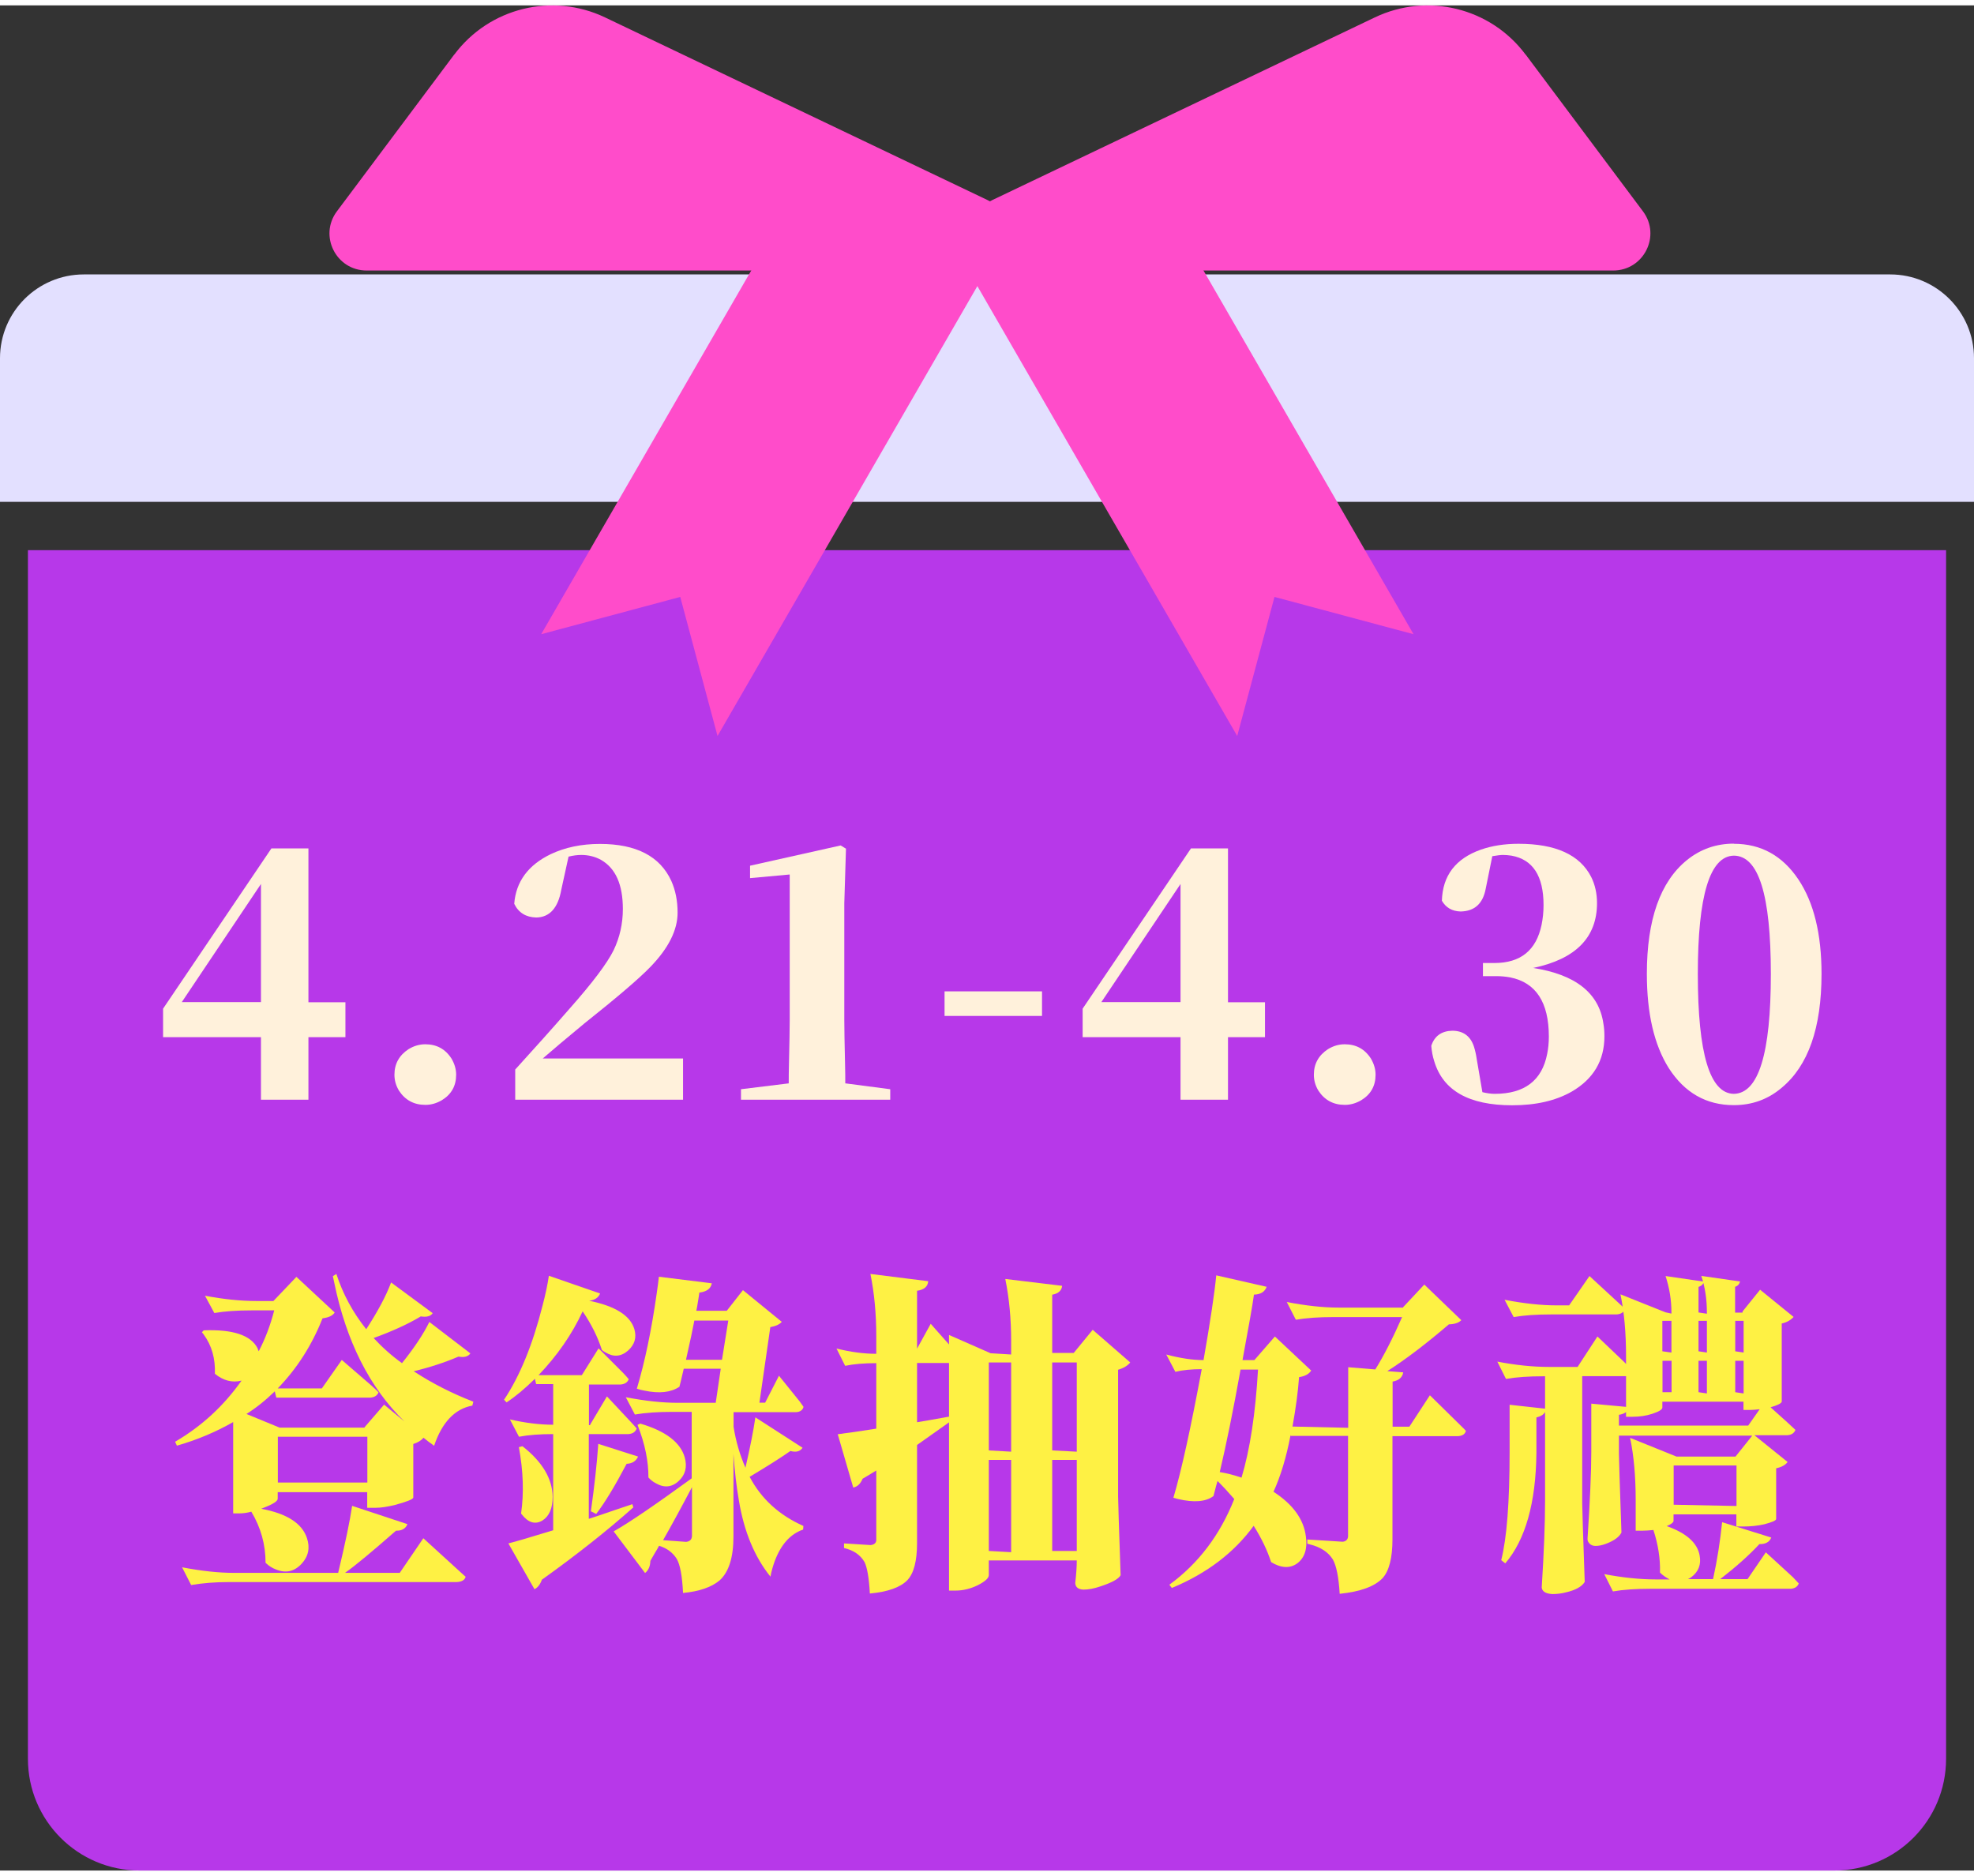
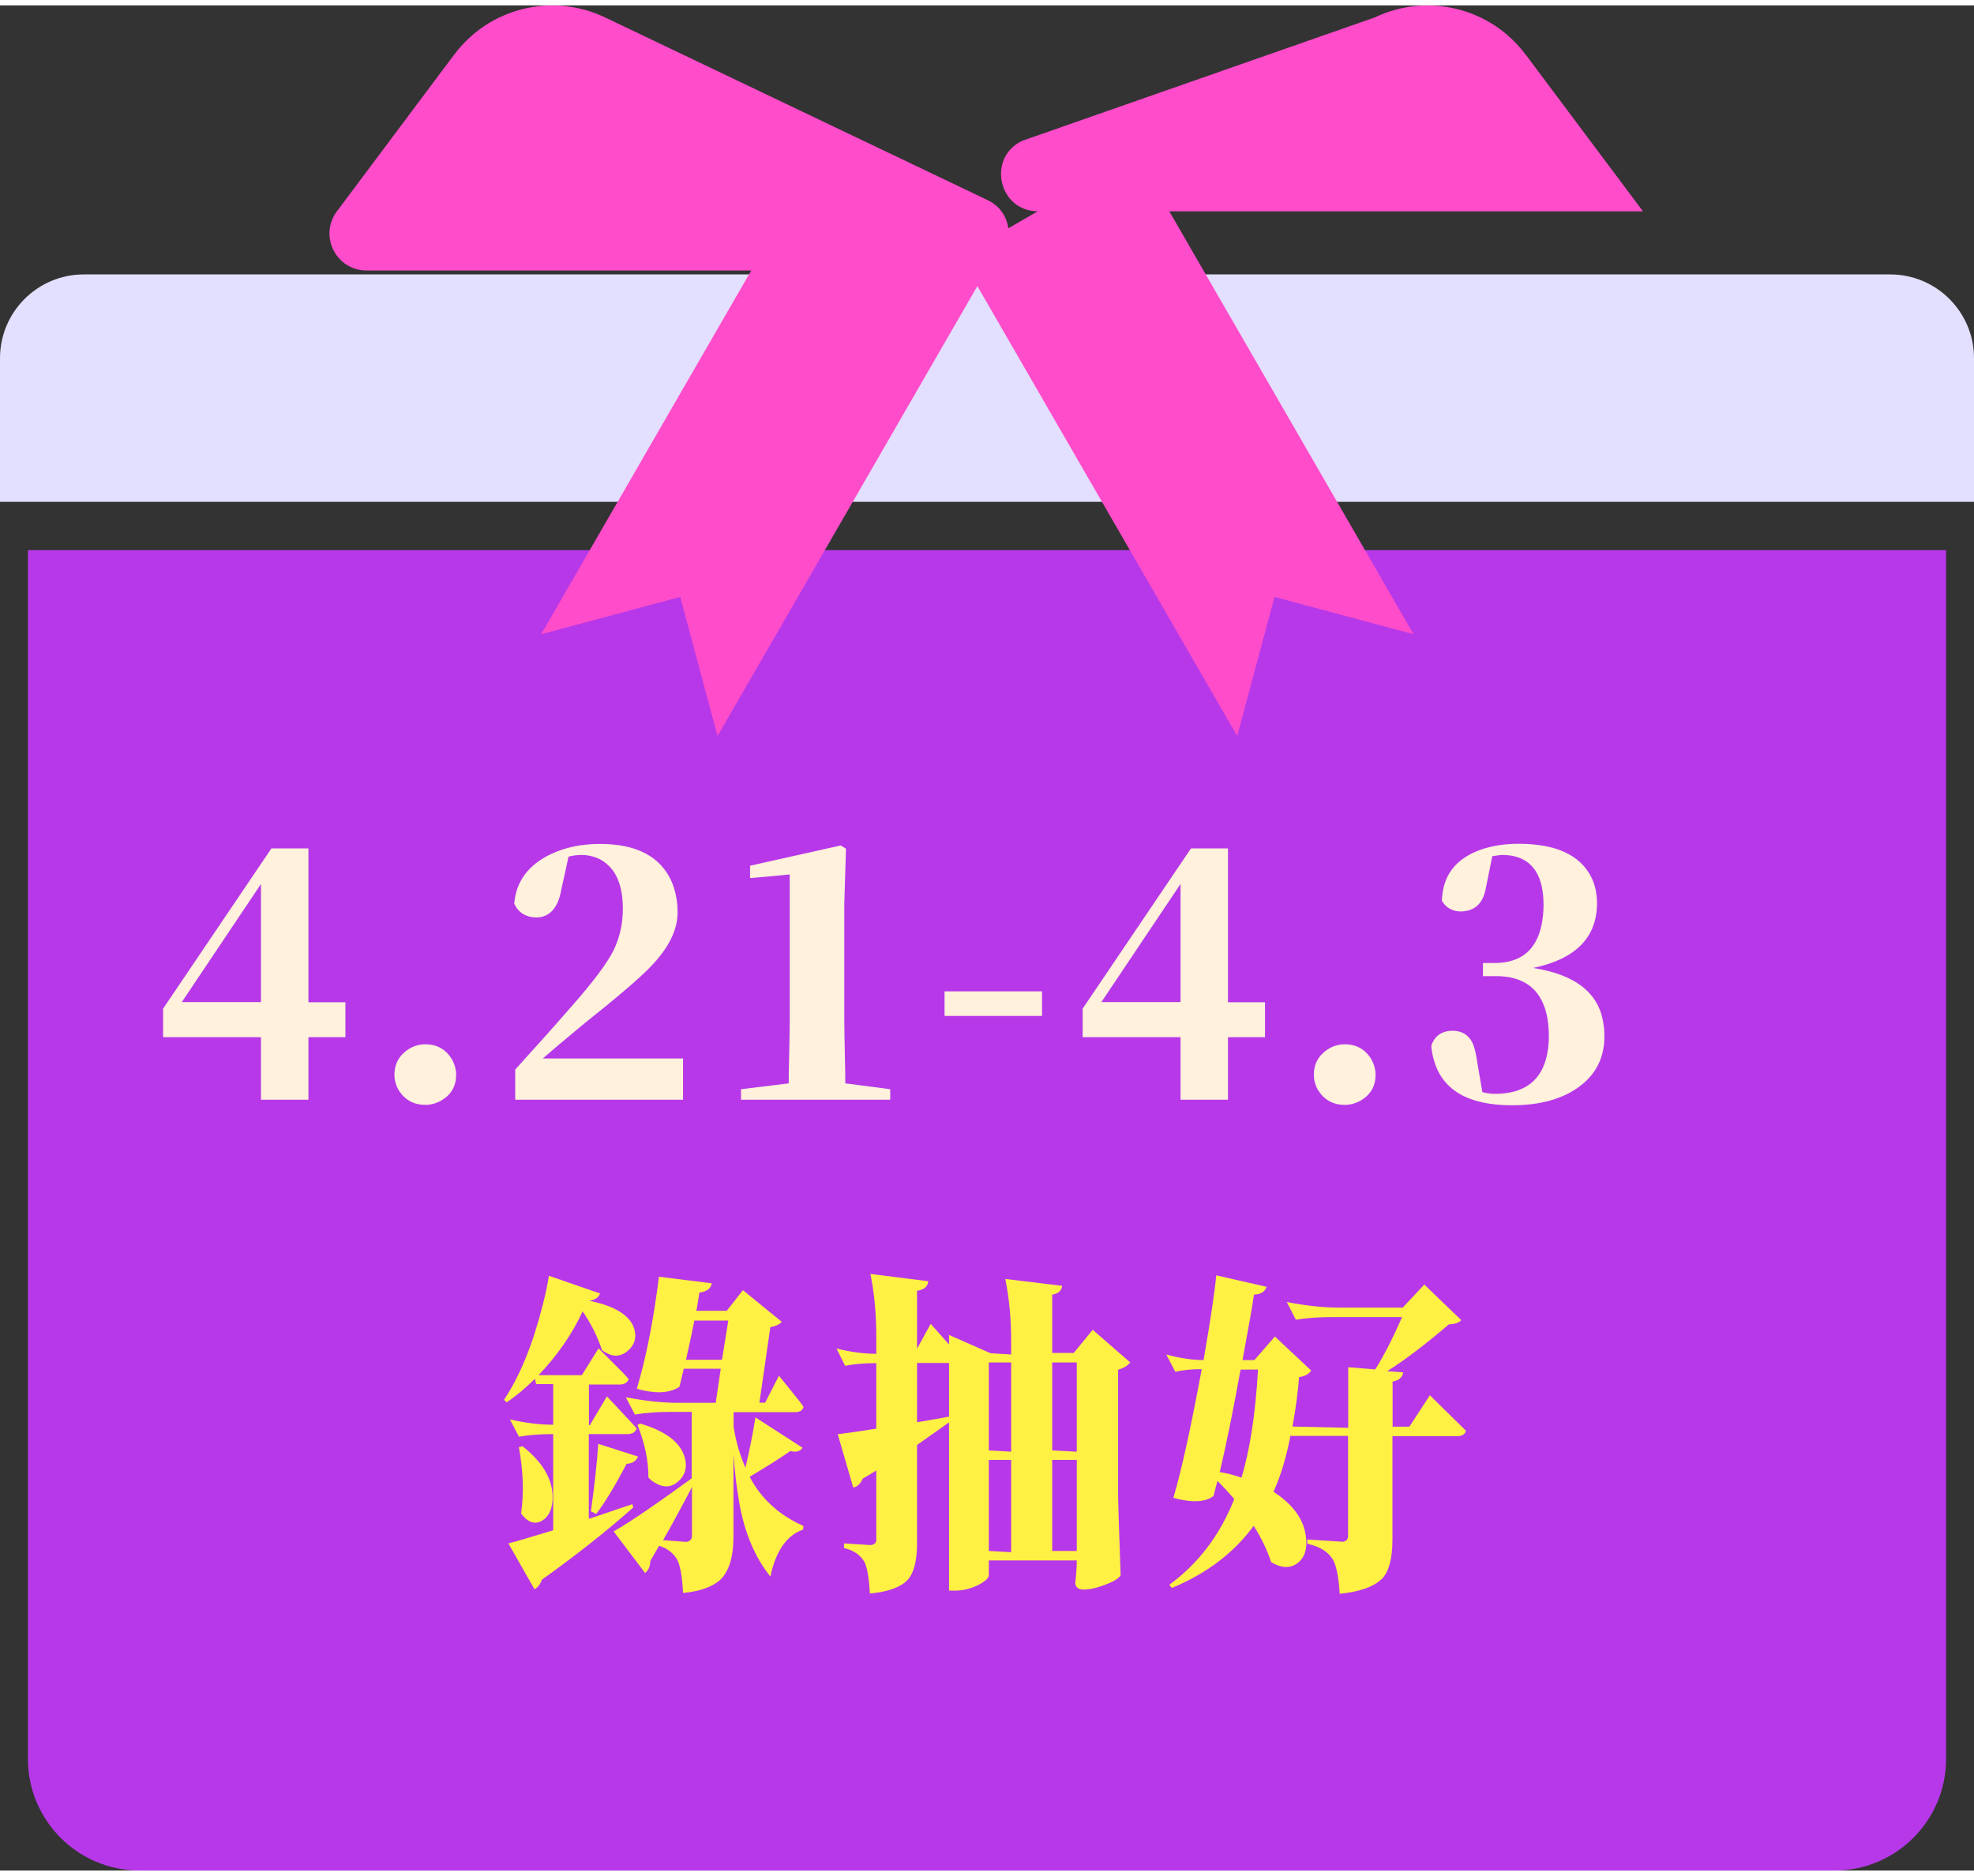
<svg xmlns="http://www.w3.org/2000/svg" id="_圖層_2" data-name="圖層 2" viewBox="0 0 141.38 133.59" width="141" height="134">
  <rect x="0" y="0" width="141.38" height="133.59" fill="#333333" stroke="none" />
  <defs>
    <style>
      .cls-1 {
        fill: #ff4cca;
      }

      .cls-2 {
        fill: #fff1db;
      }

      .cls-3 {
        fill: #e3e0ff;
      }

      .cls-4 {
        fill: #b738e9;
      }

      .cls-5 {
        fill: #fef144;
      }
    </style>
  </defs>
  <g id="_浮動頁籤" data-name="浮動頁籤">
    <g>
      <path class="cls-4" d="M2,39.02h137.38v86.57c0,4.42-3.58,8-8,8H10c-4.42,0-8-3.58-8-8V39.02h0Z" />
      <path class="cls-3" d="M6,19.27h129.38c3.31,0,6,2.69,6,6v10.29H0v-10.29c0-3.31,2.69-6,6-6Z" />
      <g>
        <g>
-           <path class="cls-5" d="M26.11,101.84l1.4-1.62,1.45,1.2c-2.49-2.42-4.17-5.75-5.03-9.98-.03-.14-.06-.28-.09-.42l.25-.16c.47,1.45,1.19,2.77,2.14,3.96.83-1.28,1.43-2.4,1.78-3.35l2.98,2.2c-.15.22-.43.3-.85.23-.88.53-2,1.05-3.38,1.55.61.66,1.28,1.26,2.03,1.8.89-1.11,1.54-2.09,1.96-2.95l2.94,2.25c-.16.23-.45.31-.85.23-.98.42-2.05.77-3.21,1.05,1.28.84,2.7,1.57,4.27,2.18l-.07.28c-1.26.23-2.17,1.2-2.74,2.88-.07-.06-.2-.16-.38-.28-.18-.14-.3-.24-.38-.3-.16.2-.41.35-.73.45v3.84c-.02.12-.47.3-1.36.54-.52.12-.96.19-1.34.19h-.6v-1.12h-6.41v.47c0,.17-.32.38-.96.63l-.22.09c1.83.34,2.92,1.04,3.27,2.09.24.7.11,1.32-.38,1.85-.52.56-1.14.7-1.85.4-.25-.09-.5-.25-.73-.47,0-1.31-.34-2.53-1.02-3.66-.3.08-.58.12-.85.12h-.45v-6.54c-1.26.72-2.6,1.28-4.03,1.69l-.13-.28c1.92-1.12,3.5-2.59,4.76-4.38-.67.17-1.31,0-1.91-.49.04-1.08-.22-2.02-.8-2.81-.04-.06-.09-.12-.13-.16l.13-.14c2.08-.08,3.36.34,3.85,1.27.03.09.06.17.09.23.46-.88.83-1.85,1.11-2.93h-1.62c-1.04,0-1.93.06-2.67.19l-.67-1.24c1.31.25,2.54.38,3.7.38h1.2l1.65-1.73,2.74,2.55c-.13.22-.42.36-.87.42-.77,1.94-1.84,3.61-3.21,5.02h3.16l1.43-2.04,2.14,1.85c.19.17.36.33.49.47-.09.23-.29.36-.6.38h-6.72l-.11-.45c-.68.66-1.36,1.2-2.03,1.62l2.38.98h6.08ZM28.63,112.27l1.69-2.48,2.85,2.6c.07.06.13.12.18.16-.06.23-.27.36-.65.38h-16.34c-.94,0-1.83.07-2.67.21l-.65-1.27c1.4.27,2.63.4,3.7.4h7.48c.52-2.17.85-3.77,1-4.8l3.96,1.31c-.13.33-.41.48-.82.47-1.71,1.5-2.92,2.51-3.65,3.02h3.92ZM19.9,105.8h6.41v-3.28h-6.41v3.28Z" />
          <path class="cls-5" d="M42.27,101.65l1.2-2.02,1.71,1.83c.16.17.3.33.42.47-.09.25-.29.38-.6.4h-2.83v6.07c.4-.12,1.02-.34,1.87-.63.56-.19.98-.33,1.25-.42l.07.23c-1.84,1.64-4.02,3.37-6.55,5.18-.12.34-.3.57-.53.68l-1.87-3.28c.5-.12,1.57-.44,3.21-.94v-6.89c-.95,0-1.77.06-2.45.19l-.65-1.24c1.1.25,2.13.38,3.1.38v.09-3h-1.22l-.09-.38c-.71.7-1.39,1.27-2.03,1.69l-.18-.19c1.13-1.69,2.05-3.94,2.76-6.75.21-.8.36-1.51.45-2.13l3.67,1.27c-.12.3-.38.47-.78.52,1.86.38,2.93,1.05,3.23,2.02.18.61.03,1.12-.45,1.55-.5.44-1.05.48-1.63.12-.09-.05-.17-.1-.24-.16-.3-.94-.76-1.86-1.38-2.77-.77,1.66-1.83,3.18-3.16,4.57h3.1l1.2-1.92,1.76,1.76c.16.17.3.32.4.45-.09.23-.29.36-.6.38h-2.25v2.91h.09ZM37.15,103.27l.27-.07c1.43,1.12,2.15,2.34,2.16,3.63,0,.81-.24,1.38-.73,1.69-.52.31-1.02.16-1.49-.45-.01-.02-.03-.03-.04-.05.21-1.45.16-3.04-.16-4.76ZM42.7,108.05l-.38-.19c.25-1.78.43-3.39.53-4.83l2.85.91c-.15.33-.42.5-.82.52-.85,1.61-1.57,2.8-2.18,3.59ZM54.79,100.1l1-1.95,1.49,1.85c.1.14.19.27.27.38-.06.23-.24.36-.53.38h-4.48v1.05c.16,1.03.45,2.01.85,2.93.34-1.48.58-2.69.71-3.61l3.38,2.18c-.18.27-.47.34-.87.23-.64.45-1.61,1.07-2.92,1.85.83,1.58,2.12,2.75,3.85,3.52l-.02.26c-.91.31-1.58,1.06-2.03,2.25-.13.36-.24.73-.31,1.12-1.14-1.41-1.9-3.24-2.27-5.51-.16-.92-.29-2.02-.38-3.28v5.93c0,1.48-.33,2.52-.98,3.12-.59.5-1.47.8-2.63.91-.06-1.22-.21-2.03-.45-2.44-.28-.45-.71-.77-1.27-.94-.06.12-.16.3-.31.54-.15.25-.25.43-.31.54-.01.39-.14.68-.38.87l-2.25-2.98c1.1-.62,2.96-1.89,5.59-3.8v-4.76h-1.42c-1.02,0-1.91.06-2.65.19l-.65-1.24c1.4.27,2.63.4,3.7.4h2.74l.36-2.44h-2.65c-.19.83-.3,1.26-.31,1.29-.61.41-1.44.5-2.49.28-.19-.03-.38-.08-.56-.14.58-1.94,1.05-4.2,1.42-6.8.07-.5.13-.91.16-1.22l3.79.47c-.07.38-.36.59-.85.66h-.04c-.02.12-.05.36-.11.7-.04.27-.08.47-.11.61h2.18l1.16-1.48,2.78,2.27c-.16.19-.44.31-.82.38l-.78,5.41h.4ZM45.66,101.67l.2-.09c1.81.53,2.87,1.34,3.18,2.41.19.69.05,1.25-.42,1.69-.5.47-1.06.52-1.67.16-.18-.09-.35-.23-.51-.4.01-1.14-.24-2.4-.78-3.77ZM49.56,109.62v-3.49c-.73,1.39-1.42,2.66-2.07,3.8,1.04.08,1.59.12,1.65.12.27-.03.41-.17.42-.42ZM49.13,97.01h2.58l.45-2.81h-2.43c-.1.55-.3,1.48-.6,2.81Z" />
          <path class="cls-5" d="M75.36,92.32v4.2h1.54l1.36-1.66,2.69,2.34c-.19.23-.48.41-.87.52v9.07c0,.31.06,2.2.18,5.65-.15.27-.63.53-1.45.8-.46.16-.87.23-1.22.23-.37-.02-.56-.17-.58-.47.07-.61.11-1.15.11-1.62h-6.3v1.05c0,.22-.27.46-.8.73-.52.25-1.05.38-1.58.38h-.47v-12.05c-1.17.83-1.94,1.37-2.29,1.62v7.03c0,1.28-.23,2.16-.69,2.65-.5.52-1.4.84-2.69.96-.06-1.11-.19-1.86-.38-2.25-.3-.52-.79-.85-1.47-1.01v-.33s.65.04,1.91.12c.25-.03.39-.15.4-.35v-4.99l-.98.59c-.15.36-.37.57-.67.63l-1.11-3.82c.65-.08,1.57-.21,2.76-.4v-4.69c-.86,0-1.6.06-2.23.19l-.62-1.24c.99.25,1.94.38,2.85.38v.09-1.36c0-1.59-.14-3.08-.42-4.45l4.14.52c-.03.38-.28.6-.76.68h-.04v4.15l.98-1.78s.45.52,1.31,1.48v-.68l2.98,1.31,1.47.09v-.98c0-1.58-.14-3.05-.42-4.43l4.07.49c-.03.33-.25.54-.67.63h-.04ZM65.68,97.24v4.24c.42-.06,1.18-.2,2.29-.4v-3.84h-2.29ZM72.42,97.2h-1.6v6.3l1.6.09v-6.4ZM70.82,104.18v6.52l1.6.09v-6.61h-1.6ZM77.12,97.2h-1.76v6.3l1.76.09v-6.4ZM75.36,110.7h1.76v-6.52h-1.76v6.52Z" />
          <path class="cls-5" d="M100.43,93.31l1.58-1.69,2.65,2.55c-.18.19-.48.29-.89.3-1.68,1.44-3.15,2.55-4.41,3.35l1.14.09c-.06.36-.31.58-.76.66v3.23h1.2l1.47-2.25,2.45,2.41c.06.06.1.11.13.14-.06.23-.25.36-.58.38h-4.68v7.38c0,1.34-.24,2.27-.71,2.79-.56.59-1.59.97-3.07,1.12-.07-1.2-.24-2.02-.49-2.46-.33-.53-.88-.89-1.65-1.08-.06-.02-.12-.03-.18-.05v-.3s.86.05,2.54.16c.24-.03.36-.16.38-.38v-7.2h-4.1l-.02-.05c-.3,1.58-.71,2.93-1.22,4.05,1.4.91,2.17,1.98,2.32,3.21.12.88-.09,1.52-.62,1.92-.53.38-1.16.34-1.87-.09-.27-.83-.68-1.7-1.25-2.6-1.4,1.92-3.35,3.41-5.86,4.45l-.18-.23c2.08-1.52,3.63-3.56,4.65-6.14-.46-.53-.86-.96-1.2-1.29-.03.09-.13.45-.29,1.08-.55.41-1.4.48-2.54.21-.12-.03-.23-.06-.33-.09.58-1.95,1.25-5.02,2.03-9.21-.73,0-1.36.06-1.89.19l-.65-1.24c1.01.27,1.9.4,2.67.4.49-2.8.79-4.82.91-6.07l3.61.82c-.13.36-.44.55-.91.56-.1.75-.38,2.31-.82,4.69h.85l1.47-1.69,2.6,2.44c-.16.25-.45.41-.87.47-.07,1.02-.23,2.2-.47,3.54l3.99.09v-4.34l1.94.16c.61-.98,1.25-2.23,1.92-3.75h-4.94c-1.04,0-1.93.06-2.67.19l-.65-1.27c1.4.27,2.63.4,3.7.4h4.59ZM90.1,97.71h-1.25c-.53,2.95-1.03,5.4-1.49,7.34.49.08,1.01.21,1.56.4.61-2.03,1-4.61,1.18-7.73Z" />
-           <path class="cls-5" d="M124.81,93.54l1.25-1.55,2.4,1.95c-.21.23-.49.39-.85.47v5.6c-.03.12-.3.26-.8.4.98.88,1.57,1.41,1.78,1.62-.09.23-.28.36-.58.38h-2.36l2.38,1.92c-.16.22-.44.37-.82.45v3.63c0,.11-.28.23-.85.38-.48.11-.98.16-1.51.16h-.49v-.87h-4.5v.49c-.03.11-.19.23-.49.35,1.41.5,2.2,1.2,2.36,2.11.12.64-.08,1.16-.6,1.55-.09.06-.17.11-.24.14h1.8c.3-1.36.51-2.72.65-4.08l3.52,1.1c-.13.33-.42.48-.85.47-.77.83-1.71,1.66-2.81,2.51h1.96l1.31-1.92,1.94,1.78c.16.17.3.32.42.45-.09.23-.28.36-.58.38h-10.06c-1.04,0-1.93.06-2.67.19l-.62-1.24c1.31.25,2.54.38,3.7.38h.98c-.27-.14-.5-.3-.69-.49.03-.98-.13-2-.47-3.05-.3.03-.56.05-.78.05h-.49v-2.2c0-1.67-.13-3.16-.4-4.45l3.32,1.34h4.23l1.2-1.5h-9.55v1.29c0,.31.06,2.2.18,5.65-.15.31-.51.58-1.09.8-.28.11-.53.16-.76.16-.27,0-.45-.12-.56-.35-.01-.06-.02-.11-.02-.14.18-2.75.27-4.83.27-6.23v-3.47l2.49.23v-2.2h-3.14v9.12c0,.3.06,2.17.18,5.62-.21.34-.66.59-1.36.75-.31.08-.63.12-.96.12-.48-.03-.73-.19-.76-.47.16-2.53.24-4.61.24-6.23v-6.35c-.09.19-.3.32-.62.4v2.55c-.04,3.58-.79,6.21-2.23,7.9l-.29-.23c.4-1.58.6-4.15.6-7.71v-3.42l2.54.28v-2.32h-.13c-1.04,0-1.93.06-2.67.19l-.62-1.24c1.31.25,2.54.38,3.7.38h2.05l1.42-2.18,1.94,1.85s.08.09.11.12v-.56c0-1.66-.13-3.13-.4-4.43l3.23,1.29.42.09v-.09c0-.88-.14-1.74-.42-2.6l2.74.4c-.04.19-.17.31-.38.38v1.83l.6.09v-.09c0-.94-.13-1.81-.4-2.62l2.78.4c-.06.2-.18.33-.36.38v1.85h.53ZM112.39,93.1l1.45-2.09,2.34,2.16c.07.08.14.15.2.21-.09.23-.29.36-.6.38h-4.7c-1.04,0-1.93.06-2.67.19l-.65-1.24c1.4.27,2.63.4,3.7.4h.94ZM115.95,101.72h9.26l.82-1.17c-.27.03-.48.05-.65.05h-.51v-.59h-5.81v.42c0,.14-.24.29-.73.45-.43.14-.9.21-1.4.21h-.47v-.33c-.13.09-.3.16-.51.19v.77ZM119.71,94.22h-.65v2.18l.65.09v-2.27ZM119.07,99.33h.65v-2.25h-.65v2.25ZM124.37,104.58h-4.5v2.81l4.5.09v-2.91ZM122.25,94.22h-.6v2.18l.6.09v-2.27ZM121.65,97.08v2.25l.6.09v-2.34h-.6ZM124.88,94.22h-.6v2.18l.6.09v-2.27ZM124.28,97.08v2.25l.6.09v-2.34h-.6Z" />
        </g>
        <g>
          <path class="cls-2" d="M24.74,71.39v2.51h-2.65v4.48h-3.4v-4.48h-7.01v-2.04l7.76-11.48h2.65v11.02h2.65ZM13.02,71.39h5.67v-8.46l-5.67,8.46Z" />
          <path class="cls-2" d="M30.46,78.75c-.81,0-1.44-.34-1.88-1.01-.22-.36-.33-.74-.33-1.15,0-.78.34-1.39,1.01-1.83.38-.23.77-.35,1.2-.35.81,0,1.44.34,1.88,1.03.22.38.33.76.33,1.15,0,.8-.34,1.41-1.03,1.83-.38.22-.77.33-1.17.33Z" />
          <path class="cls-2" d="M38.87,75.43h10.05v2.95h-12.02v-2.16c1.39-1.53,2.7-2.99,3.91-4.38,1.62-1.83,2.67-3.22,3.14-4.17.44-.92.66-1.91.66-2.95,0-1.75-.52-2.92-1.57-3.52-.42-.23-.89-.35-1.41-.35-.28,0-.59.04-.91.12l-.52,2.37c-.23,1.31-.84,1.98-1.8,1.99-.73-.02-1.26-.34-1.57-.98.12-1.59,1-2.78,2.62-3.56,1.02-.48,2.19-.73,3.52-.73,2.59,0,4.3.88,5.11,2.65.3.67.45,1.43.45,2.27,0,1.25-.65,2.55-1.95,3.89-.8.83-2.38,2.18-4.73,4.05-1.34,1.11-2.34,1.95-2.98,2.51Z" />
          <path class="cls-2" d="M60.55,77.21l3.21.42v.75h-10.69v-.75l3.42-.42c0-.34,0-.86.02-1.55.03-1.34.05-2.34.05-2.98v-10.43l-2.84.26v-.89l6.49-1.45.38.23-.12,3.91v8.37c0,.64.02,1.63.05,2.98.02.69.02,1.2.02,1.55Z" />
          <path class="cls-2" d="M67.65,72.38v-1.76h6.98v1.76h-6.98Z" />
          <path class="cls-2" d="M90.6,71.39v2.51h-2.65v4.48h-3.4v-4.48h-7.01v-2.04l7.76-11.48h2.65v11.02h2.65ZM78.88,71.39h5.67v-8.46l-5.67,8.46Z" />
          <path class="cls-2" d="M96.31,78.75c-.81,0-1.44-.34-1.88-1.01-.22-.36-.33-.74-.33-1.15,0-.78.34-1.39,1.01-1.83.38-.23.77-.35,1.2-.35.81,0,1.44.34,1.88,1.03.22.38.33.76.33,1.15,0,.8-.34,1.41-1.03,1.83-.38.22-.77.33-1.17.33Z" />
          <path class="cls-2" d="M106.88,60.94l-.47,2.32c-.2,1.08-.8,1.62-1.8,1.64-.61-.02-1.05-.27-1.34-.77.05-1.8.98-3.02,2.79-3.66.8-.28,1.7-.42,2.7-.42,2.66,0,4.39.79,5.2,2.37.28.56.42,1.19.42,1.88,0,2.45-1.52,4-4.55,4.64h-.05c3.06.47,4.75,1.8,5.06,4.01.05.28.07.58.07.89,0,1.73-.78,3.05-2.34,3.96-1.16.66-2.58.98-4.27.98-3.09,0-4.95-1.05-5.58-3.16-.11-.34-.18-.71-.21-1.1.23-.7.73-1.06,1.5-1.08.78,0,1.3.38,1.55,1.12.09.28.16.59.21.94l.4,2.34c.33.08.62.12.89.12,2.12,0,3.38-.95,3.75-2.86.08-.39.12-.8.12-1.24,0-2.45-.92-3.87-2.77-4.24-.33-.06-.66-.09-1.01-.09h-.94v-.94h.82c1.88,0,3-.91,3.38-2.74.09-.44.14-.91.14-1.41,0-2.09-.77-3.27-2.3-3.54-.2-.03-.41-.05-.61-.05-.16,0-.41.03-.77.09Z" />
-           <path class="cls-2" d="M124.18,60.05c1.94,0,3.48.85,4.62,2.55,1.11,1.66,1.66,3.91,1.66,6.77,0,3.86-.95,6.58-2.86,8.16-.98.83-2.12,1.24-3.42,1.24-1.97,0-3.52-.88-4.66-2.65-1.05-1.67-1.57-3.92-1.57-6.75,0-3.89.96-6.61,2.88-8.16.97-.78,2.09-1.17,3.35-1.17ZM121.6,69.38c0,5.7.86,8.56,2.58,8.58,1.77-.03,2.65-2.89,2.65-8.58s-.88-8.47-2.65-8.48c-1.72.03-2.58,2.86-2.58,8.48Z" />
        </g>
      </g>
      <g>
        <polygon class="cls-1" points="81.39 10.67 68.76 17.96 88.61 52.33 91.28 42.37 101.24 45.04 81.39 10.67" />
        <polygon class="cls-1" points="58.61 10.67 71.24 17.96 51.39 52.33 48.72 42.37 38.76 45.04 58.61 10.67" />
        <g>
          <path class="cls-1" d="M32.54,3.51l-8.41,11.24c-1.31,1.75-.06,4.24,2.13,4.24h43.32c2.83,0,3.69-3.83,1.14-5.05L43.33.86c-3.77-1.8-8.29-.69-10.79,2.66Z" />
-           <path class="cls-1" d="M109.26,3.51l8.41,11.24c1.31,1.75.06,4.24-2.13,4.24h-43.32c-2.83,0-3.69-3.83-1.14-5.05L98.47.86c3.77-1.8,8.29-.69,10.79,2.66Z" />
+           <path class="cls-1" d="M109.26,3.51l8.41,11.24h-43.32c-2.83,0-3.69-3.83-1.14-5.05L98.47.86c3.77-1.8,8.29-.69,10.79,2.66Z" />
        </g>
      </g>
    </g>
  </g>
</svg>